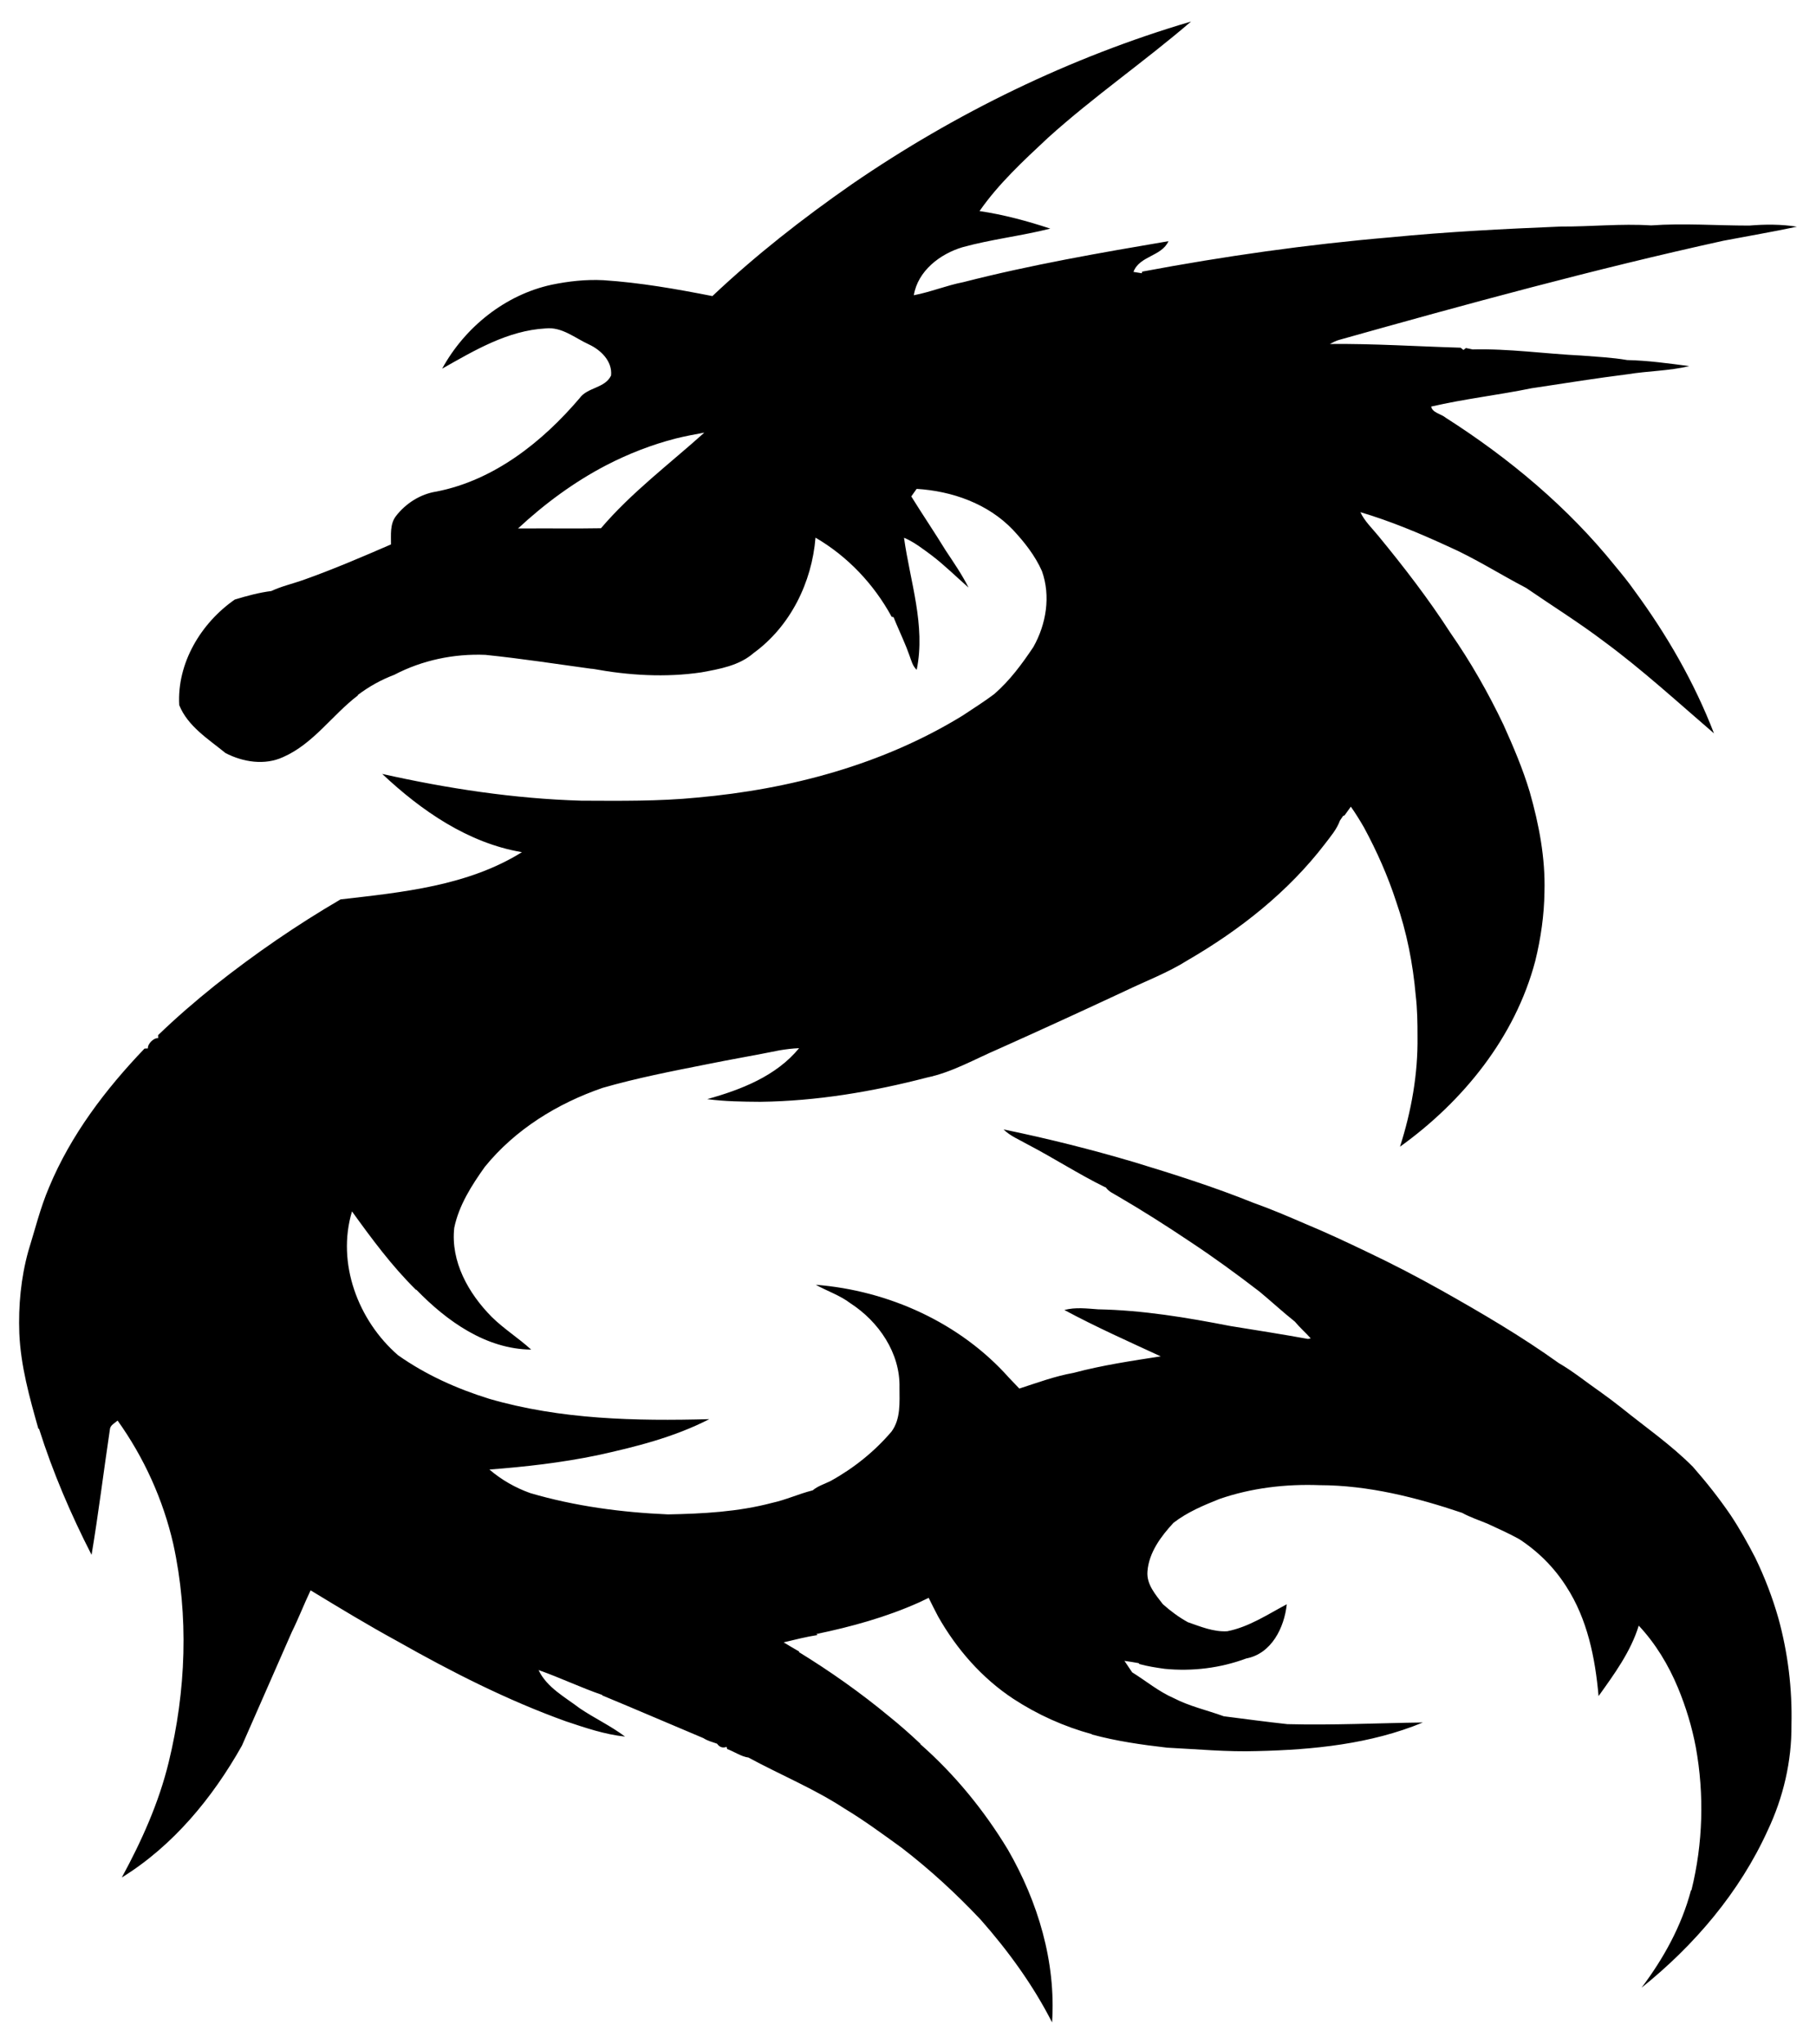
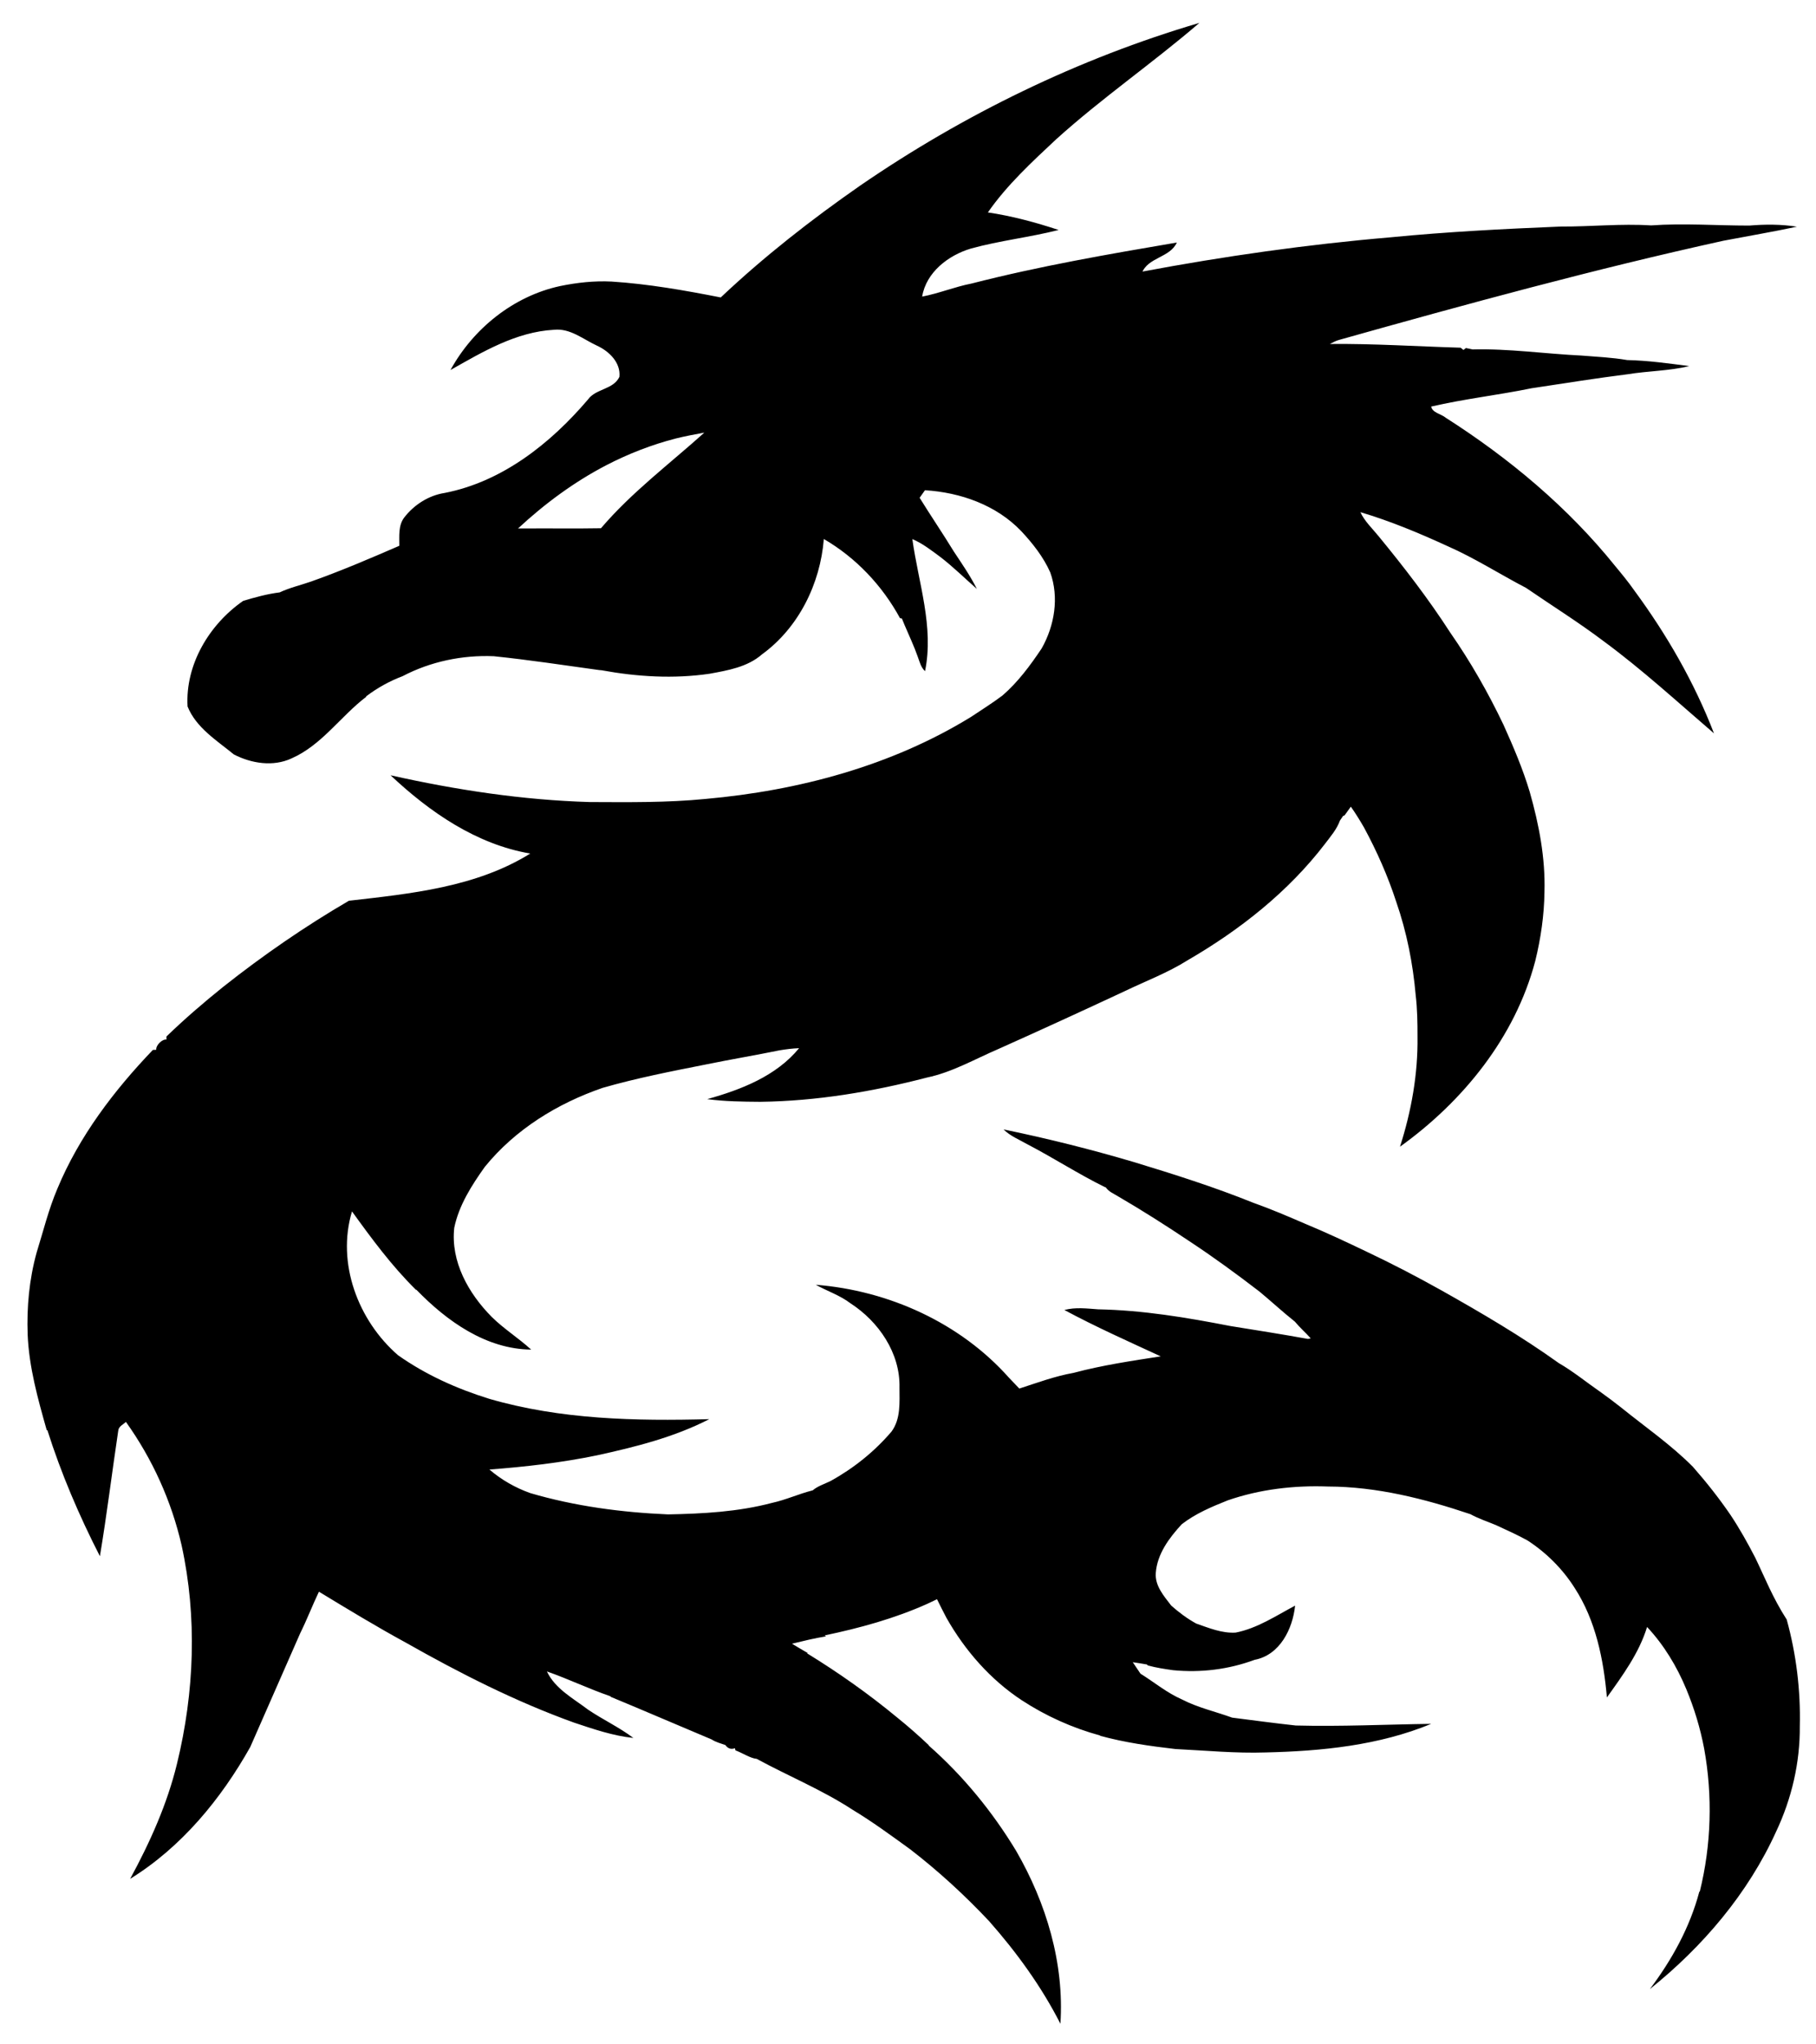
<svg xmlns="http://www.w3.org/2000/svg" version="1.1" id="Layer_1" x="0px" y="0px" viewBox="0 0 1452.096 1634.382" enable-background="new 0 0 1452.096 1634.382" xml:space="preserve">
-   <path d="M1403.514,1245.614c-6.063-11.739-12.511-23.284-19.83-34.274c-9.178-13.405-19.25-26.158-29.975-38.356  c-17.535-17.705-38.259-31.955-57.606-47.607c-5.459-4.324-11.038-8.478-16.69-12.511  c-10.99-7.608-21.4-16.183-32.994-22.873c-29.854-21.424-61.664-40.023-93.643-58.041  c-19.613-10.966-39.515-21.376-59.828-30.965c-16.159-7.753-32.414-15.386-48.959-22.245  c-13.84-5.99-27.728-11.932-41.93-16.98c-31.23-12.584-63.403-22.801-95.624-32.583  c-34.274-10.145-68.982-18.816-103.981-26.038c5.386,5.338,12.536,8.164,19.057,11.883  c20.989,10.942,40.94,23.888,62.147,34.346l0.507,0.024c2.198,3.478,6.231,5,9.589,7.101  c19.685,11.473,38.935,23.719,57.872,36.423c19.057,12.584,37.486,26.062,55.601,39.998  c9.468,7.874,18.526,16.255,28.187,23.936c3.913,4.71,8.55,8.792,12.656,13.357l-2.101,0.483  c-20.7-3.744-41.496-7.029-62.268-10.362c-34.829-6.787-70.045-12.656-105.575-13.333  c-8.985-0.628-18.188-1.836-27.052,0.531c25.096,13.502,51.181,25.119,77.05,37.076  c-23.357,3.623-46.785,7.077-69.659,13.188c-14.854,2.633-29.105,7.922-43.404,12.56  c-2.753-2.898-5.507-5.797-8.26-8.647c-39.056-43.959-96.276-69.755-154.486-74.344  c9.154,5.096,19.323,8.405,27.752,14.83c22.487,14.54,39.829,39.757,39.177,67.292  c0,11.884,1.111,25.071-6.352,35.24c-13.598,15.966-30.192,29.298-48.548,39.443  c-4.831,2.463-10.338,4.034-14.492,7.584c-11.014,2.753-21.4,7.608-32.535,10.024  c-27.1,7.174-55.263,8.671-83.136,9.203c-37.172-1.594-74.344-6.521-110.092-17.004  c-11.932-4.227-23.139-10.628-32.728-18.864c28.815-2.198,57.654-5.483,85.986-11.352  c30.723-6.715,61.712-14.492,89.803-28.936c-58.959,1.57-118.883,0.314-175.958-16.279  c-25.844-8.019-50.77-19.202-72.919-34.853c-31.955-27.704-49.273-73.644-36.81-114.995  c15.772,21.859,31.858,43.694,51.109,62.654l0.459,0.072c24.202,24.95,55.553,47.413,91.687,47.776  c-10.096-9.251-21.835-16.545-31.593-26.206c-18.477-18.671-32.873-44.129-29.902-71.18  c3.72-18.018,13.912-33.96,24.468-48.766c24.25-29.902,58.089-50.746,94.247-63.161  c27.221-7.85,55.094-13.26,82.895-18.767c19.492-3.985,39.129-7.27,58.621-11.255  c5.12-0.846,10.289-1.498,15.507-1.691c-18.357,22.366-46.399,33.187-73.475,40.747  c14.105,1.86,28.332,2.029,42.534,2.126c44.998-0.556,89.634-8.067,133.11-19.371  c20.361-4.251,38.477-14.854,57.413-22.946c33.718-15.096,67.292-30.506,100.768-46.133  c16.835-8.116,34.467-14.71,50.336-24.733c41.689-24.178,80.407-54.659,109.85-93.112  c4.42-5.869,9.396-11.545,11.932-18.574c0.628-0.918,1.86-2.753,2.488-3.671l1.256-0.555  c1.643-2.319,3.309-4.638,4.976-6.908c3.768,5.314,7.198,10.893,10.483,16.57  c10.314,19.057,19.154,38.983,25.844,59.611c8.333,24.008,13.309,49.225,15.531,74.562  c1.304,11.038,1.473,22.149,1.449,33.259c0.411,29.829-4.927,59.563-14.009,87.919  c50.529-36.303,92.097-87.581,108.159-148.496c4.444-18.091,7.125-36.617,7.367-55.239  c0.797-27.173-4.396-54.079-11.811-80.093c-5.531-18.429-13.091-36.133-20.989-53.645  c-12.222-25.651-26.352-50.409-42.583-73.716c-17.39-26.955-37.003-52.365-57.34-77.122  c-5.024-6.208-11.062-11.763-14.468-19.106c23.96,7.101,47.051,16.763,69.731,27.173  c21.762,9.565,41.785,22.463,62.823,33.429c20.555,14.13,42.027,27.511,62.05,42.655  c30.868,22.729,59.128,48.694,88.136,73.62c-15.7-40.747-37.752-78.958-63.596-114.101  c-4.758-6.811-10.024-13.212-15.313-19.588c-37.849-47.075-84.779-86.276-135.573-118.691  c-3.575-3.043-10.7-3.937-11.666-8.937c26.569-6.159,53.766-9.203,80.48-14.685  c0.821-0.121,2.463-0.362,3.285-0.483c24.419-3.696,48.838-7.608,73.354-10.676  c16.352-2.681,33.09-2.609,49.225-6.521c-16.448-2.15-33.018-4.469-49.587-4.831  c-12.077-2.078-24.347-2.609-36.52-3.599c-29.008-1.377-58.186-5.652-87.097-4.903  c-1.329-0.266-3.985-0.821-5.338-1.111l-1.981,1.546l-2.27-1.812c-34.829-1.014-69.683-3.333-104.512-2.971  c2.488-1.329,4.976-2.681,7.753-3.381c101.734-28.598,203.735-56.471,306.967-79.199  c19.54-3.744,39.225-7.053,58.693-11.208c-12.56-2.005-25.458-1.956-38.09-0.893  c-26.183,0-52.316-2.005-78.499-0.145c-24.105-1.522-48.162,1.038-72.267,0.918  c-45.36,1.86-90.745,4.178-135.96,8.598c-66.639,5.676-132.965,15.096-198.686,27.439l-0.338,1.304  c-1.667-0.266-5-0.821-6.666-1.087c4.855-12.946,22.487-12.27,28.018-24.564  c-54.973,9.347-110.043,18.912-164.099,32.776c-13.405,2.608-26.134,7.898-39.539,10.458  c3.212-19.468,20.941-33.042,38.935-38.404c23.067-6.376,47.003-8.985,70.19-14.878  c-18.477-6.087-37.317-11.183-56.567-14.033c15.241-21.932,35.095-40.216,54.514-58.403  c36.544-33.042,77.291-61.036,114.608-93.16c-96.59,28.477-188.349,73.161-271.316,130.163  c-39.105,27.221-76.76,56.664-111.42,89.392c-28.839-5.676-57.896-10.797-87.267-12.705  c-13.84-0.701-27.728,0.821-41.278,3.623c-37.221,8.067-69.393,33.984-87.556,67.122  c25.723-14.54,52.389-30.506,82.677-32.172c13.019-1.449,23.477,7.657,34.636,12.777  c9.589,4.42,18.936,13.526,17.753,24.878c-4.879,10.289-18.912,9.323-25.144,18.115  c-29.829,35.023-68.427,65.698-114.536,74.683c-12.777,1.956-24.468,9.444-32.317,19.588  c-4.976,6.449-3.889,15.048-3.985,22.68c-23.284,10.096-46.64,20.12-70.577,28.598  c-8.357,2.922-17.052,4.879-25.096,8.671c-9.854,1.232-19.709,3.913-29.226,6.811  c-27.028,18.767-46.326,50.867-44.418,84.417c6.811,16.98,23.381,27.197,37.027,38.355  c13.985,7.222,31.351,10,46.061,3.188c24.25-10.652,39.225-33.67,59.78-49.297l-0.072-0.338  c8.937-6.787,18.719-12.198,29.177-16.159c22.294-11.691,47.752-16.98,72.847-15.941  c28.163,2.899,56.181,7.198,84.223,11.062l1.956,0.169c28.429,5.217,57.799,7.004,86.469,2.777  c14.613-2.681,30.24-5.338,41.81-15.458c29.371-21.352,46.616-56.447,49.49-92.266  c25.699,14.951,46.737,37.245,60.915,63.306l1.498,0.265c0.555,1.304,1.618,3.913,2.15,5.217  c3.551,8.43,7.536,16.714,10.555,25.385c1.473,4.01,2.488,8.454,5.797,11.497  c7.294-35.433-5.314-70.721-10.145-105.599c8.116,3.406,15.048,8.889,22.101,14.081  c10.386,7.922,19.661,17.149,29.491,25.748c-5.241-10.434-11.932-20.096-18.357-29.805  c-8.889-14.516-18.453-28.598-27.414-43.066c1.425-2.029,2.85-4.033,4.275-6.038  c28.356,1.739,57.027,11.811,76.977,32.704c9.203,9.855,17.704,20.627,23.212,33.018  c7.149,20.047,3.454,42.462-6.86,60.746c-9.082,13.574-18.912,26.907-31.351,37.679  c-8.067,6.087-16.69,11.425-25.096,17.077c-63.862,39.274-138.11,59.007-212.333,65.625  c-30.772,3.043-61.736,2.609-92.629,2.488c-53.669-1.57-106.903-9.686-159.244-21.4  c31.279,29.419,68.596,55.239,111.71,62.581c-43.307,26.955-95.527,32.076-145.018,37.752  c-35.071,20.458-68.644,43.597-100.503,68.838c-15.676,12.584-30.916,25.724-45.384,39.709l0.024,2.415  c-3.575-0.363-8.55,4.613-8.188,8.212l-2.705,0.121c-31.134,32.511-58.935,69.079-76.301,110.864  c-7.077,16.57-11.328,34.105-16.666,51.278c-5.869,21.255-7.946,43.452-7.149,65.456  c1.087,26.086,8.164,51.423,15.241,76.398l0.556,0.121c10.99,34.709,25.409,68.354,41.979,100.72  c5.555-33.284,9.661-66.784,14.637-100.165c0.193-3.575,3.889-5.096,6.183-7.198  c21.134,29.564,36.399,63.258,44.515,98.691c12.56,57.413,10.217,117.603-3.671,174.533  c-7.874,32.414-21.617,62.944-37.486,92.146c41.037-25.361,72.581-63.717,96.034-105.406  c13.357-30.288,26.666-60.601,39.926-90.938c5.41-10.917,9.758-22.294,14.999-33.283  c22.922,13.937,45.843,27.849,69.369,40.674c43.283,24.516,87.846,47.196,134.728,64.055  c15.458,5.145,31.061,10.531,47.341,12.222c-11.352-8.55-24.298-14.589-36.061-22.511  c-11.859-9.033-26.497-16.714-33.09-30.675c17.173,6.014,33.622,13.961,50.867,19.878l0.048,0.386  c27.052,11.207,53.911,22.825,80.89,34.153c3.285,2.174,7.222,3.116,10.918,4.444  c1.98,2.826,4.541,3.671,7.632,2.536l0.411,1.715c5.483,1.981,11.884,6.352,16.98,6.787  c25.385,13.792,52.389,24.83,76.663,40.699c15.917,9.589,30.868,20.603,45.916,31.496  c22.608,17.39,43.645,36.737,63.21,57.509c22.076,25.047,41.882,52.268,57.075,82.122  c3.188-48.404-11.328-96.541-35.361-138.182c-18.96-31.351-42.486-60.166-69.997-84.344l0.048-0.29  c-8.116-7.657-16.497-15.048-25.168-22.028c-22.728-18.816-46.882-35.868-72.002-51.302l0.314-0.386  c-4.203-2.391-8.357-4.855-12.463-7.367c9.009-2.174,18.018-4.42,27.197-5.869l-1.111-0.773  c27.97-5.821,55.915-13.502,82.049-25.216c2.609-1.256,5.217-2.512,7.826-3.72  c2.439,4.976,4.951,9.976,7.56,14.927c14.782,26.062,35.023,49.273,60.142,65.818  c19.25,12.608,40.505,22.173,62.703,28.235l0.097,0.266c19.685,5.362,39.902,8.236,60.142,10.555  c24.057,1.184,48.065,3.526,72.171,2.729c44.781-1.039,90.624-5.603,132.361-22.873  c-36.085,0.483-72.219,2.271-108.304,1.329c-17.004-1.836-34.032-4.154-50.916-6.304  c-13.309-4.855-27.318-7.922-39.998-14.492c-12.077-5.266-22.173-13.768-33.259-20.651  c-2.077-3.067-4.178-6.111-6.159-9.154c3.768,0.531,7.56,1.135,11.328,1.812l0.676,0.749  c6.618,1.836,13.405,2.85,20.216,3.816c22.101,2.15,44.418-0.58,65.239-8.309  c20.144-3.816,30.385-24.661,32.342-43.331c-15.313,8.14-30.24,18.163-47.51,21.569  c-10.966,0.701-21.4-3.695-31.569-7.222c-7.246-3.985-13.864-8.937-20.023-14.42  c-5.821-7.657-13.091-15.748-12.294-26.062c1.087-15.193,10.772-28.114,20.748-38.935  c10.966-8.526,23.96-13.985,36.786-19.105c25.675-8.888,53.089-12.077,80.165-11.062  c38.984,0.097,77.17,9.758,113.884,22.125c6.473,3.575,13.574,5.869,20.386,8.72  c8.502,3.961,17.101,7.753,25.313,12.318c15.048,9.806,28.018,22.729,37.631,37.921  c16.883,26.013,23.115,57.123,25.796,87.581c12.536-17.535,25.748-35.506,32.124-56.35  c13.454,14.347,23.84,31.569,31.375,49.732c6.352,15.337,11.207,31.279,14.275,47.582  c6.835,37.776,5.724,76.905-3.478,114.174l-0.41,0.242c-7.512,28.404-21.907,54.442-39.515,77.823  c42.245-33.863,78.427-76.349,100.913-125.864c12.463-26.376,19.202-55.191,18.96-84.392  c0.701-28.718-2.826-57.534-10.458-85.214C1417.282,1277.351,1411.05,1261.169,1403.514,1245.614z M484.86,371.982  c17.704-9.154,36.351-16.424,55.65-21.376c7.488-1.86,15.072-3.261,22.68-4.662  c-27.897,25.096-58.21,47.8-82.653,76.47c-20.241,0.362-40.457,0.024-60.674,0.169c-1.401,0-4.203,0-5.628,0  C435.515,402.826,459.065,385.387,484.86,371.982z" />
+   <path d="M1403.514,1245.614c-6.063-11.739-12.511-23.284-19.83-34.274c-9.178-13.405-19.25-26.158-29.975-38.356  c-17.535-17.705-38.259-31.955-57.606-47.607c-5.459-4.324-11.038-8.478-16.69-12.511  c-10.99-7.608-21.4-16.183-32.994-22.873c-29.854-21.424-61.664-40.023-93.643-58.041  c-19.613-10.966-39.515-21.376-59.828-30.965c-16.159-7.753-32.414-15.386-48.959-22.245  c-13.84-5.99-27.728-11.932-41.93-16.98c-31.23-12.584-63.403-22.801-95.624-32.583  c-34.274-10.145-68.982-18.816-103.981-26.038c5.386,5.338,12.536,8.164,19.057,11.883  c20.989,10.942,40.94,23.888,62.147,34.346l0.507,0.024c2.198,3.478,6.231,5,9.589,7.101  c19.685,11.473,38.935,23.719,57.872,36.423c19.057,12.584,37.486,26.062,55.601,39.998  c9.468,7.874,18.526,16.255,28.187,23.936c3.913,4.71,8.55,8.792,12.656,13.357l-2.101,0.483  c-20.7-3.744-41.496-7.029-62.268-10.362c-34.829-6.787-70.045-12.656-105.575-13.333  c-8.985-0.628-18.188-1.836-27.052,0.531c25.096,13.502,51.181,25.119,77.05,37.076  c-23.357,3.623-46.785,7.077-69.659,13.188c-14.854,2.633-29.105,7.922-43.404,12.56  c-2.753-2.898-5.507-5.797-8.26-8.647c-39.056-43.959-96.276-69.755-154.486-74.344  c9.154,5.096,19.323,8.405,27.752,14.83c22.487,14.54,39.829,39.757,39.177,67.292  c0,11.884,1.111,25.071-6.352,35.24c-13.598,15.966-30.192,29.298-48.548,39.443  c-4.831,2.463-10.338,4.034-14.492,7.584c-11.014,2.753-21.4,7.608-32.535,10.024  c-27.1,7.174-55.263,8.671-83.136,9.203c-37.172-1.594-74.344-6.521-110.092-17.004  c-11.932-4.227-23.139-10.628-32.728-18.864c28.815-2.198,57.654-5.483,85.986-11.352  c30.723-6.715,61.712-14.492,89.803-28.936c-58.959,1.57-118.883,0.314-175.958-16.279  c-25.844-8.019-50.77-19.202-72.919-34.853c-31.955-27.704-49.273-73.644-36.81-114.995  c15.772,21.859,31.858,43.694,51.109,62.654l0.459,0.072c24.202,24.95,55.553,47.413,91.687,47.776  c-10.096-9.251-21.835-16.545-31.593-26.206c-18.477-18.671-32.873-44.129-29.902-71.18  c3.72-18.018,13.912-33.96,24.468-48.766c24.25-29.902,58.089-50.746,94.247-63.161  c27.221-7.85,55.094-13.26,82.895-18.767c19.492-3.985,39.129-7.27,58.621-11.255  c5.12-0.846,10.289-1.498,15.507-1.691c-18.357,22.366-46.399,33.187-73.475,40.747  c14.105,1.86,28.332,2.029,42.534,2.126c44.998-0.556,89.634-8.067,133.11-19.371  c20.361-4.251,38.477-14.854,57.413-22.946c33.718-15.096,67.292-30.506,100.768-46.133  c16.835-8.116,34.467-14.71,50.336-24.733c41.689-24.178,80.407-54.659,109.85-93.112  c4.42-5.869,9.396-11.545,11.932-18.574c0.628-0.918,1.86-2.753,2.488-3.671l1.256-0.555  c1.643-2.319,3.309-4.638,4.976-6.908c3.768,5.314,7.198,10.893,10.483,16.57  c10.314,19.057,19.154,38.983,25.844,59.611c8.333,24.008,13.309,49.225,15.531,74.562  c1.304,11.038,1.473,22.149,1.449,33.259c0.411,29.829-4.927,59.563-14.009,87.919  c50.529-36.303,92.097-87.581,108.159-148.496c4.444-18.091,7.125-36.617,7.367-55.239  c0.797-27.173-4.396-54.079-11.811-80.093c-5.531-18.429-13.091-36.133-20.989-53.645  c-12.222-25.651-26.352-50.409-42.583-73.716c-17.39-26.955-37.003-52.365-57.34-77.122  c-5.024-6.208-11.062-11.763-14.468-19.106c23.96,7.101,47.051,16.763,69.731,27.173  c21.762,9.565,41.785,22.463,62.823,33.429c20.555,14.13,42.027,27.511,62.05,42.655  c30.868,22.729,59.128,48.694,88.136,73.62c-15.7-40.747-37.752-78.958-63.596-114.101  c-4.758-6.811-10.024-13.212-15.313-19.588c-37.849-47.075-84.779-86.276-135.573-118.691  c-3.575-3.043-10.7-3.937-11.666-8.937c26.569-6.159,53.766-9.203,80.48-14.685  c0.821-0.121,2.463-0.362,3.285-0.483c24.419-3.696,48.838-7.608,73.354-10.676  c16.352-2.681,33.09-2.609,49.225-6.521c-16.448-2.15-33.018-4.469-49.587-4.831  c-12.077-2.078-24.347-2.609-36.52-3.599c-29.008-1.377-58.186-5.652-87.097-4.903  c-1.329-0.266-3.985-0.821-5.338-1.111l-1.981,1.546l-2.27-1.812c-34.829-1.014-69.683-3.333-104.512-2.971  c2.488-1.329,4.976-2.681,7.753-3.381c101.734-28.598,203.735-56.471,306.967-79.199  c19.54-3.744,39.225-7.053,58.693-11.208c-12.56-2.005-25.458-1.956-38.09-0.893  c-26.183,0-52.316-2.005-78.499-0.145c-24.105-1.522-48.162,1.038-72.267,0.918  c-45.36,1.86-90.745,4.178-135.96,8.598c-66.639,5.676-132.965,15.096-198.686,27.439l-0.338,1.304  c4.855-12.946,22.487-12.27,28.018-24.564  c-54.973,9.347-110.043,18.912-164.099,32.776c-13.405,2.608-26.134,7.898-39.539,10.458  c3.212-19.468,20.941-33.042,38.935-38.404c23.067-6.376,47.003-8.985,70.19-14.878  c-18.477-6.087-37.317-11.183-56.567-14.033c15.241-21.932,35.095-40.216,54.514-58.403  c36.544-33.042,77.291-61.036,114.608-93.16c-96.59,28.477-188.349,73.161-271.316,130.163  c-39.105,27.221-76.76,56.664-111.42,89.392c-28.839-5.676-57.896-10.797-87.267-12.705  c-13.84-0.701-27.728,0.821-41.278,3.623c-37.221,8.067-69.393,33.984-87.556,67.122  c25.723-14.54,52.389-30.506,82.677-32.172c13.019-1.449,23.477,7.657,34.636,12.777  c9.589,4.42,18.936,13.526,17.753,24.878c-4.879,10.289-18.912,9.323-25.144,18.115  c-29.829,35.023-68.427,65.698-114.536,74.683c-12.777,1.956-24.468,9.444-32.317,19.588  c-4.976,6.449-3.889,15.048-3.985,22.68c-23.284,10.096-46.64,20.12-70.577,28.598  c-8.357,2.922-17.052,4.879-25.096,8.671c-9.854,1.232-19.709,3.913-29.226,6.811  c-27.028,18.767-46.326,50.867-44.418,84.417c6.811,16.98,23.381,27.197,37.027,38.355  c13.985,7.222,31.351,10,46.061,3.188c24.25-10.652,39.225-33.67,59.78-49.297l-0.072-0.338  c8.937-6.787,18.719-12.198,29.177-16.159c22.294-11.691,47.752-16.98,72.847-15.941  c28.163,2.899,56.181,7.198,84.223,11.062l1.956,0.169c28.429,5.217,57.799,7.004,86.469,2.777  c14.613-2.681,30.24-5.338,41.81-15.458c29.371-21.352,46.616-56.447,49.49-92.266  c25.699,14.951,46.737,37.245,60.915,63.306l1.498,0.265c0.555,1.304,1.618,3.913,2.15,5.217  c3.551,8.43,7.536,16.714,10.555,25.385c1.473,4.01,2.488,8.454,5.797,11.497  c7.294-35.433-5.314-70.721-10.145-105.599c8.116,3.406,15.048,8.889,22.101,14.081  c10.386,7.922,19.661,17.149,29.491,25.748c-5.241-10.434-11.932-20.096-18.357-29.805  c-8.889-14.516-18.453-28.598-27.414-43.066c1.425-2.029,2.85-4.033,4.275-6.038  c28.356,1.739,57.027,11.811,76.977,32.704c9.203,9.855,17.704,20.627,23.212,33.018  c7.149,20.047,3.454,42.462-6.86,60.746c-9.082,13.574-18.912,26.907-31.351,37.679  c-8.067,6.087-16.69,11.425-25.096,17.077c-63.862,39.274-138.11,59.007-212.333,65.625  c-30.772,3.043-61.736,2.609-92.629,2.488c-53.669-1.57-106.903-9.686-159.244-21.4  c31.279,29.419,68.596,55.239,111.71,62.581c-43.307,26.955-95.527,32.076-145.018,37.752  c-35.071,20.458-68.644,43.597-100.503,68.838c-15.676,12.584-30.916,25.724-45.384,39.709l0.024,2.415  c-3.575-0.363-8.55,4.613-8.188,8.212l-2.705,0.121c-31.134,32.511-58.935,69.079-76.301,110.864  c-7.077,16.57-11.328,34.105-16.666,51.278c-5.869,21.255-7.946,43.452-7.149,65.456  c1.087,26.086,8.164,51.423,15.241,76.398l0.556,0.121c10.99,34.709,25.409,68.354,41.979,100.72  c5.555-33.284,9.661-66.784,14.637-100.165c0.193-3.575,3.889-5.096,6.183-7.198  c21.134,29.564,36.399,63.258,44.515,98.691c12.56,57.413,10.217,117.603-3.671,174.533  c-7.874,32.414-21.617,62.944-37.486,92.146c41.037-25.361,72.581-63.717,96.034-105.406  c13.357-30.288,26.666-60.601,39.926-90.938c5.41-10.917,9.758-22.294,14.999-33.283  c22.922,13.937,45.843,27.849,69.369,40.674c43.283,24.516,87.846,47.196,134.728,64.055  c15.458,5.145,31.061,10.531,47.341,12.222c-11.352-8.55-24.298-14.589-36.061-22.511  c-11.859-9.033-26.497-16.714-33.09-30.675c17.173,6.014,33.622,13.961,50.867,19.878l0.048,0.386  c27.052,11.207,53.911,22.825,80.89,34.153c3.285,2.174,7.222,3.116,10.918,4.444  c1.98,2.826,4.541,3.671,7.632,2.536l0.411,1.715c5.483,1.981,11.884,6.352,16.98,6.787  c25.385,13.792,52.389,24.83,76.663,40.699c15.917,9.589,30.868,20.603,45.916,31.496  c22.608,17.39,43.645,36.737,63.21,57.509c22.076,25.047,41.882,52.268,57.075,82.122  c3.188-48.404-11.328-96.541-35.361-138.182c-18.96-31.351-42.486-60.166-69.997-84.344l0.048-0.29  c-8.116-7.657-16.497-15.048-25.168-22.028c-22.728-18.816-46.882-35.868-72.002-51.302l0.314-0.386  c-4.203-2.391-8.357-4.855-12.463-7.367c9.009-2.174,18.018-4.42,27.197-5.869l-1.111-0.773  c27.97-5.821,55.915-13.502,82.049-25.216c2.609-1.256,5.217-2.512,7.826-3.72  c2.439,4.976,4.951,9.976,7.56,14.927c14.782,26.062,35.023,49.273,60.142,65.818  c19.25,12.608,40.505,22.173,62.703,28.235l0.097,0.266c19.685,5.362,39.902,8.236,60.142,10.555  c24.057,1.184,48.065,3.526,72.171,2.729c44.781-1.039,90.624-5.603,132.361-22.873  c-36.085,0.483-72.219,2.271-108.304,1.329c-17.004-1.836-34.032-4.154-50.916-6.304  c-13.309-4.855-27.318-7.922-39.998-14.492c-12.077-5.266-22.173-13.768-33.259-20.651  c-2.077-3.067-4.178-6.111-6.159-9.154c3.768,0.531,7.56,1.135,11.328,1.812l0.676,0.749  c6.618,1.836,13.405,2.85,20.216,3.816c22.101,2.15,44.418-0.58,65.239-8.309  c20.144-3.816,30.385-24.661,32.342-43.331c-15.313,8.14-30.24,18.163-47.51,21.569  c-10.966,0.701-21.4-3.695-31.569-7.222c-7.246-3.985-13.864-8.937-20.023-14.42  c-5.821-7.657-13.091-15.748-12.294-26.062c1.087-15.193,10.772-28.114,20.748-38.935  c10.966-8.526,23.96-13.985,36.786-19.105c25.675-8.888,53.089-12.077,80.165-11.062  c38.984,0.097,77.17,9.758,113.884,22.125c6.473,3.575,13.574,5.869,20.386,8.72  c8.502,3.961,17.101,7.753,25.313,12.318c15.048,9.806,28.018,22.729,37.631,37.921  c16.883,26.013,23.115,57.123,25.796,87.581c12.536-17.535,25.748-35.506,32.124-56.35  c13.454,14.347,23.84,31.569,31.375,49.732c6.352,15.337,11.207,31.279,14.275,47.582  c6.835,37.776,5.724,76.905-3.478,114.174l-0.41,0.242c-7.512,28.404-21.907,54.442-39.515,77.823  c42.245-33.863,78.427-76.349,100.913-125.864c12.463-26.376,19.202-55.191,18.96-84.392  c0.701-28.718-2.826-57.534-10.458-85.214C1417.282,1277.351,1411.05,1261.169,1403.514,1245.614z M484.86,371.982  c17.704-9.154,36.351-16.424,55.65-21.376c7.488-1.86,15.072-3.261,22.68-4.662  c-27.897,25.096-58.21,47.8-82.653,76.47c-20.241,0.362-40.457,0.024-60.674,0.169c-1.401,0-4.203,0-5.628,0  C435.515,402.826,459.065,385.387,484.86,371.982z" />
</svg>